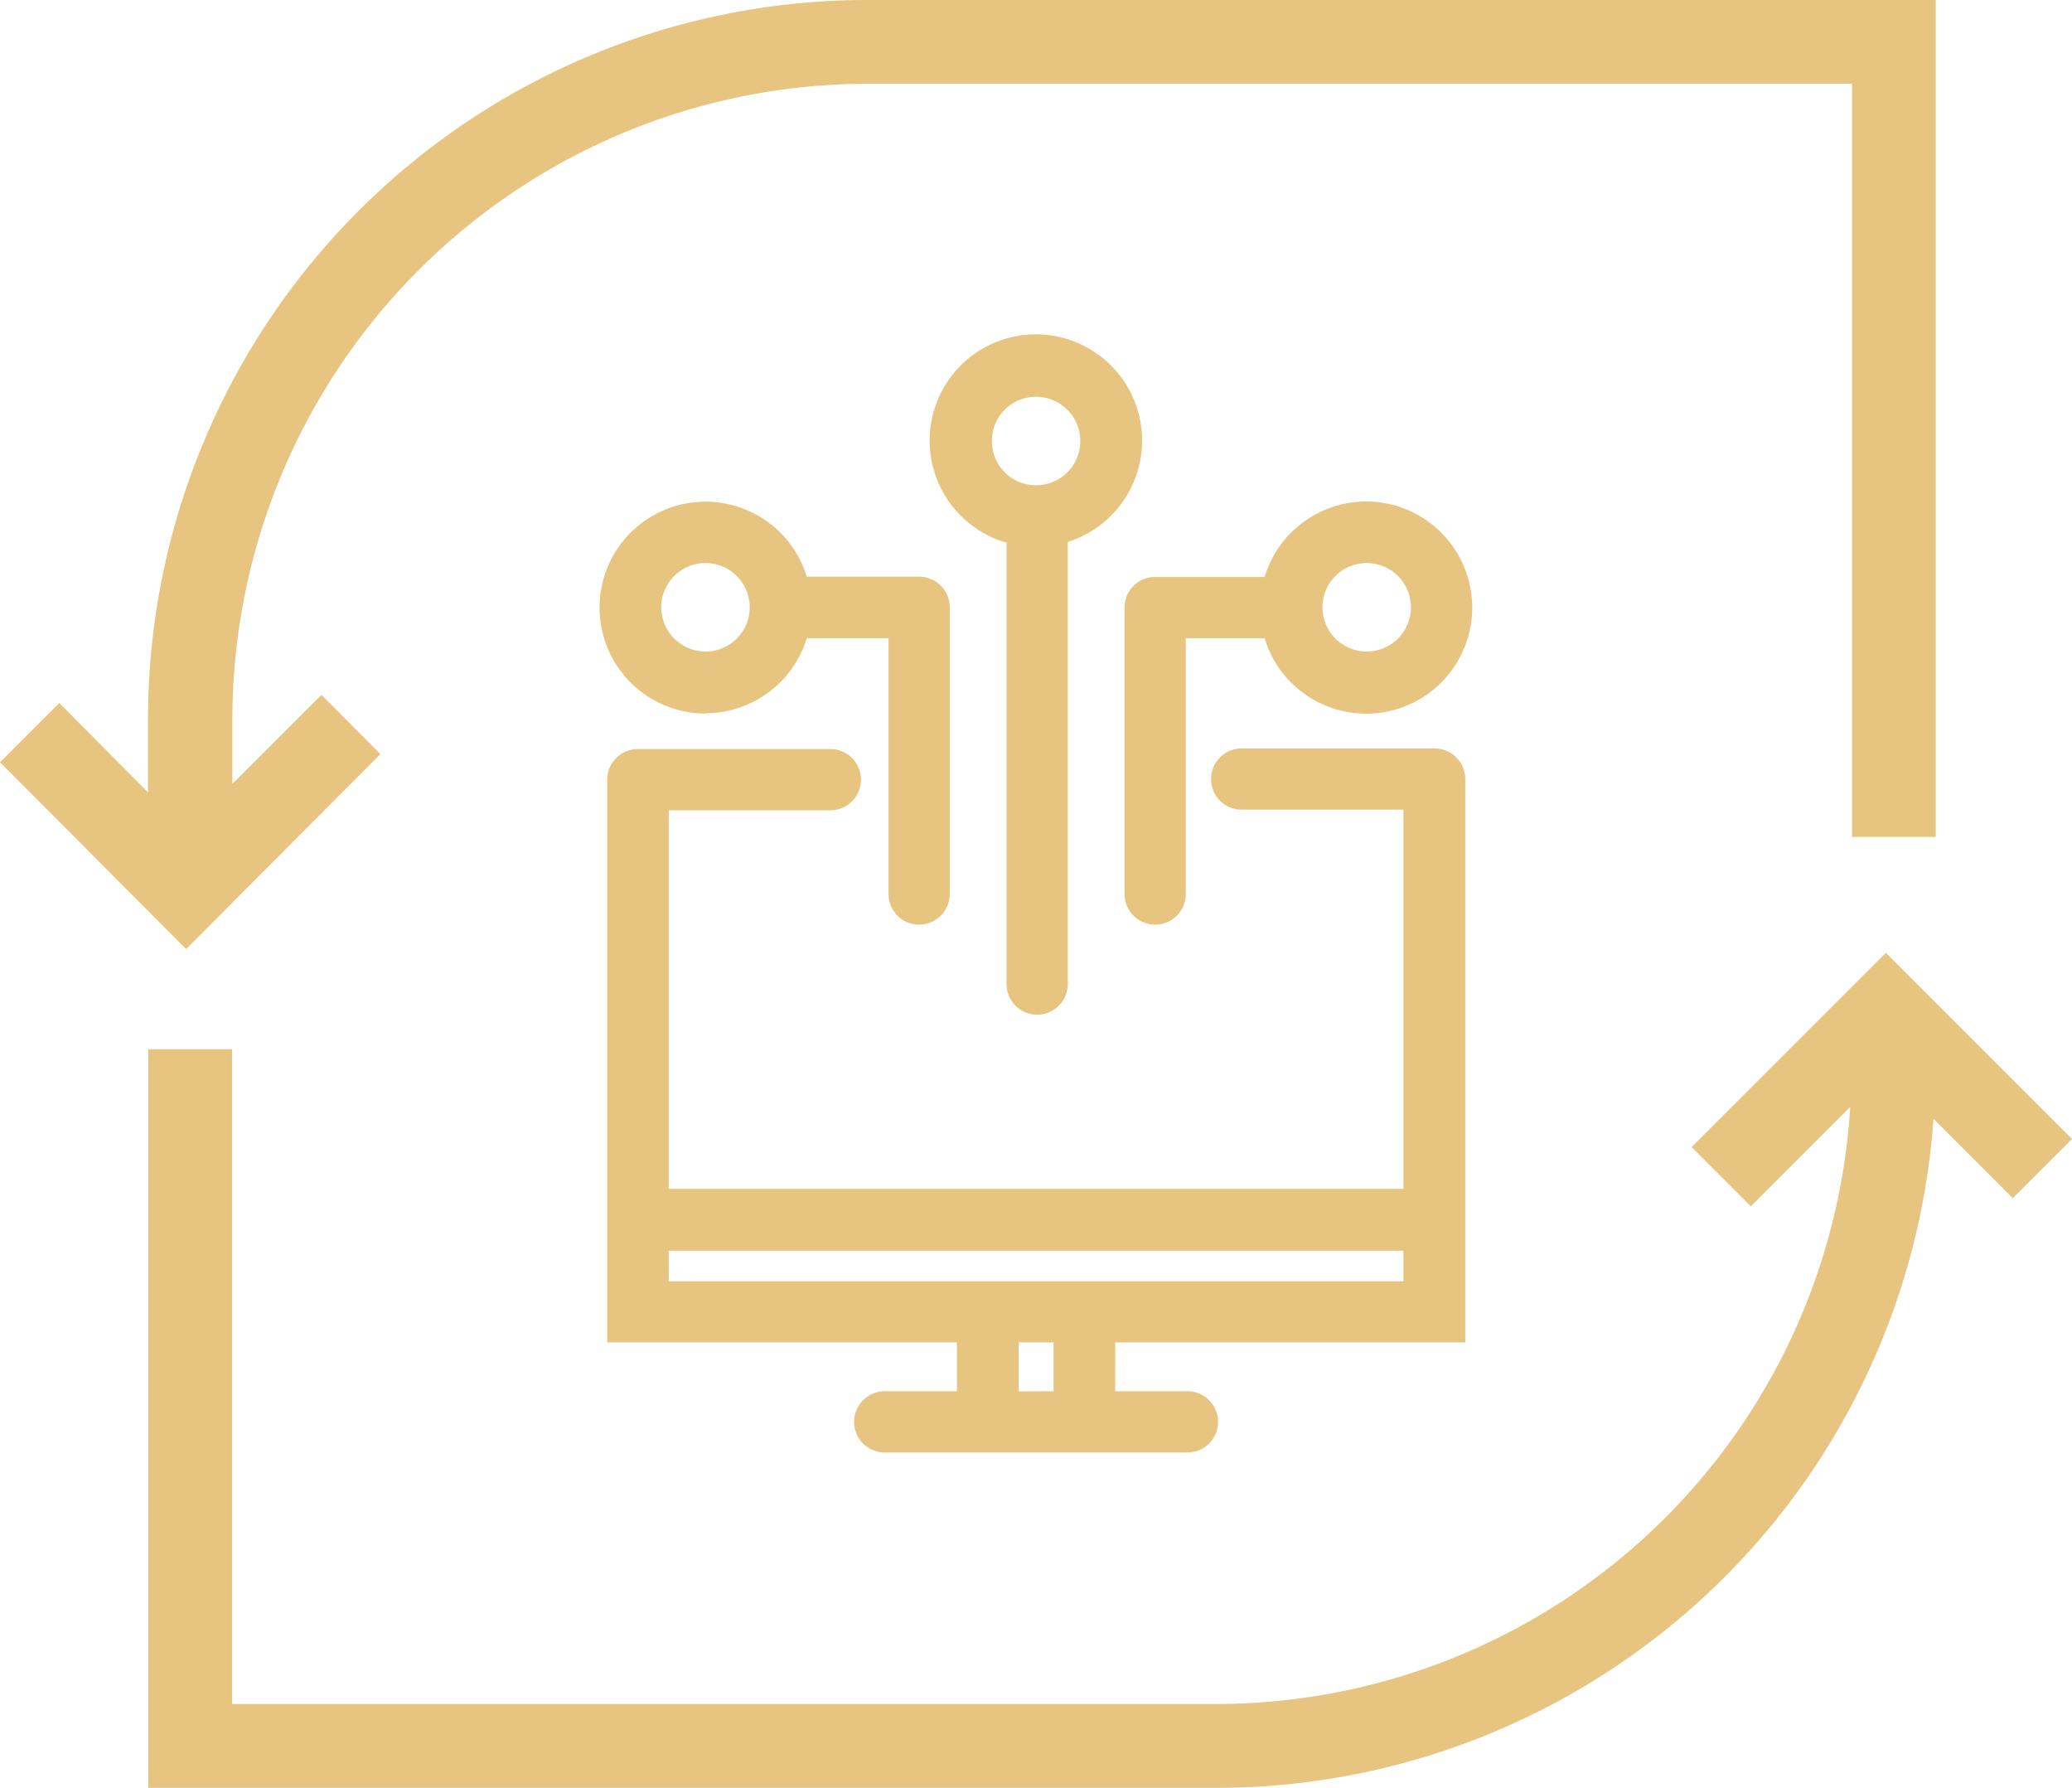
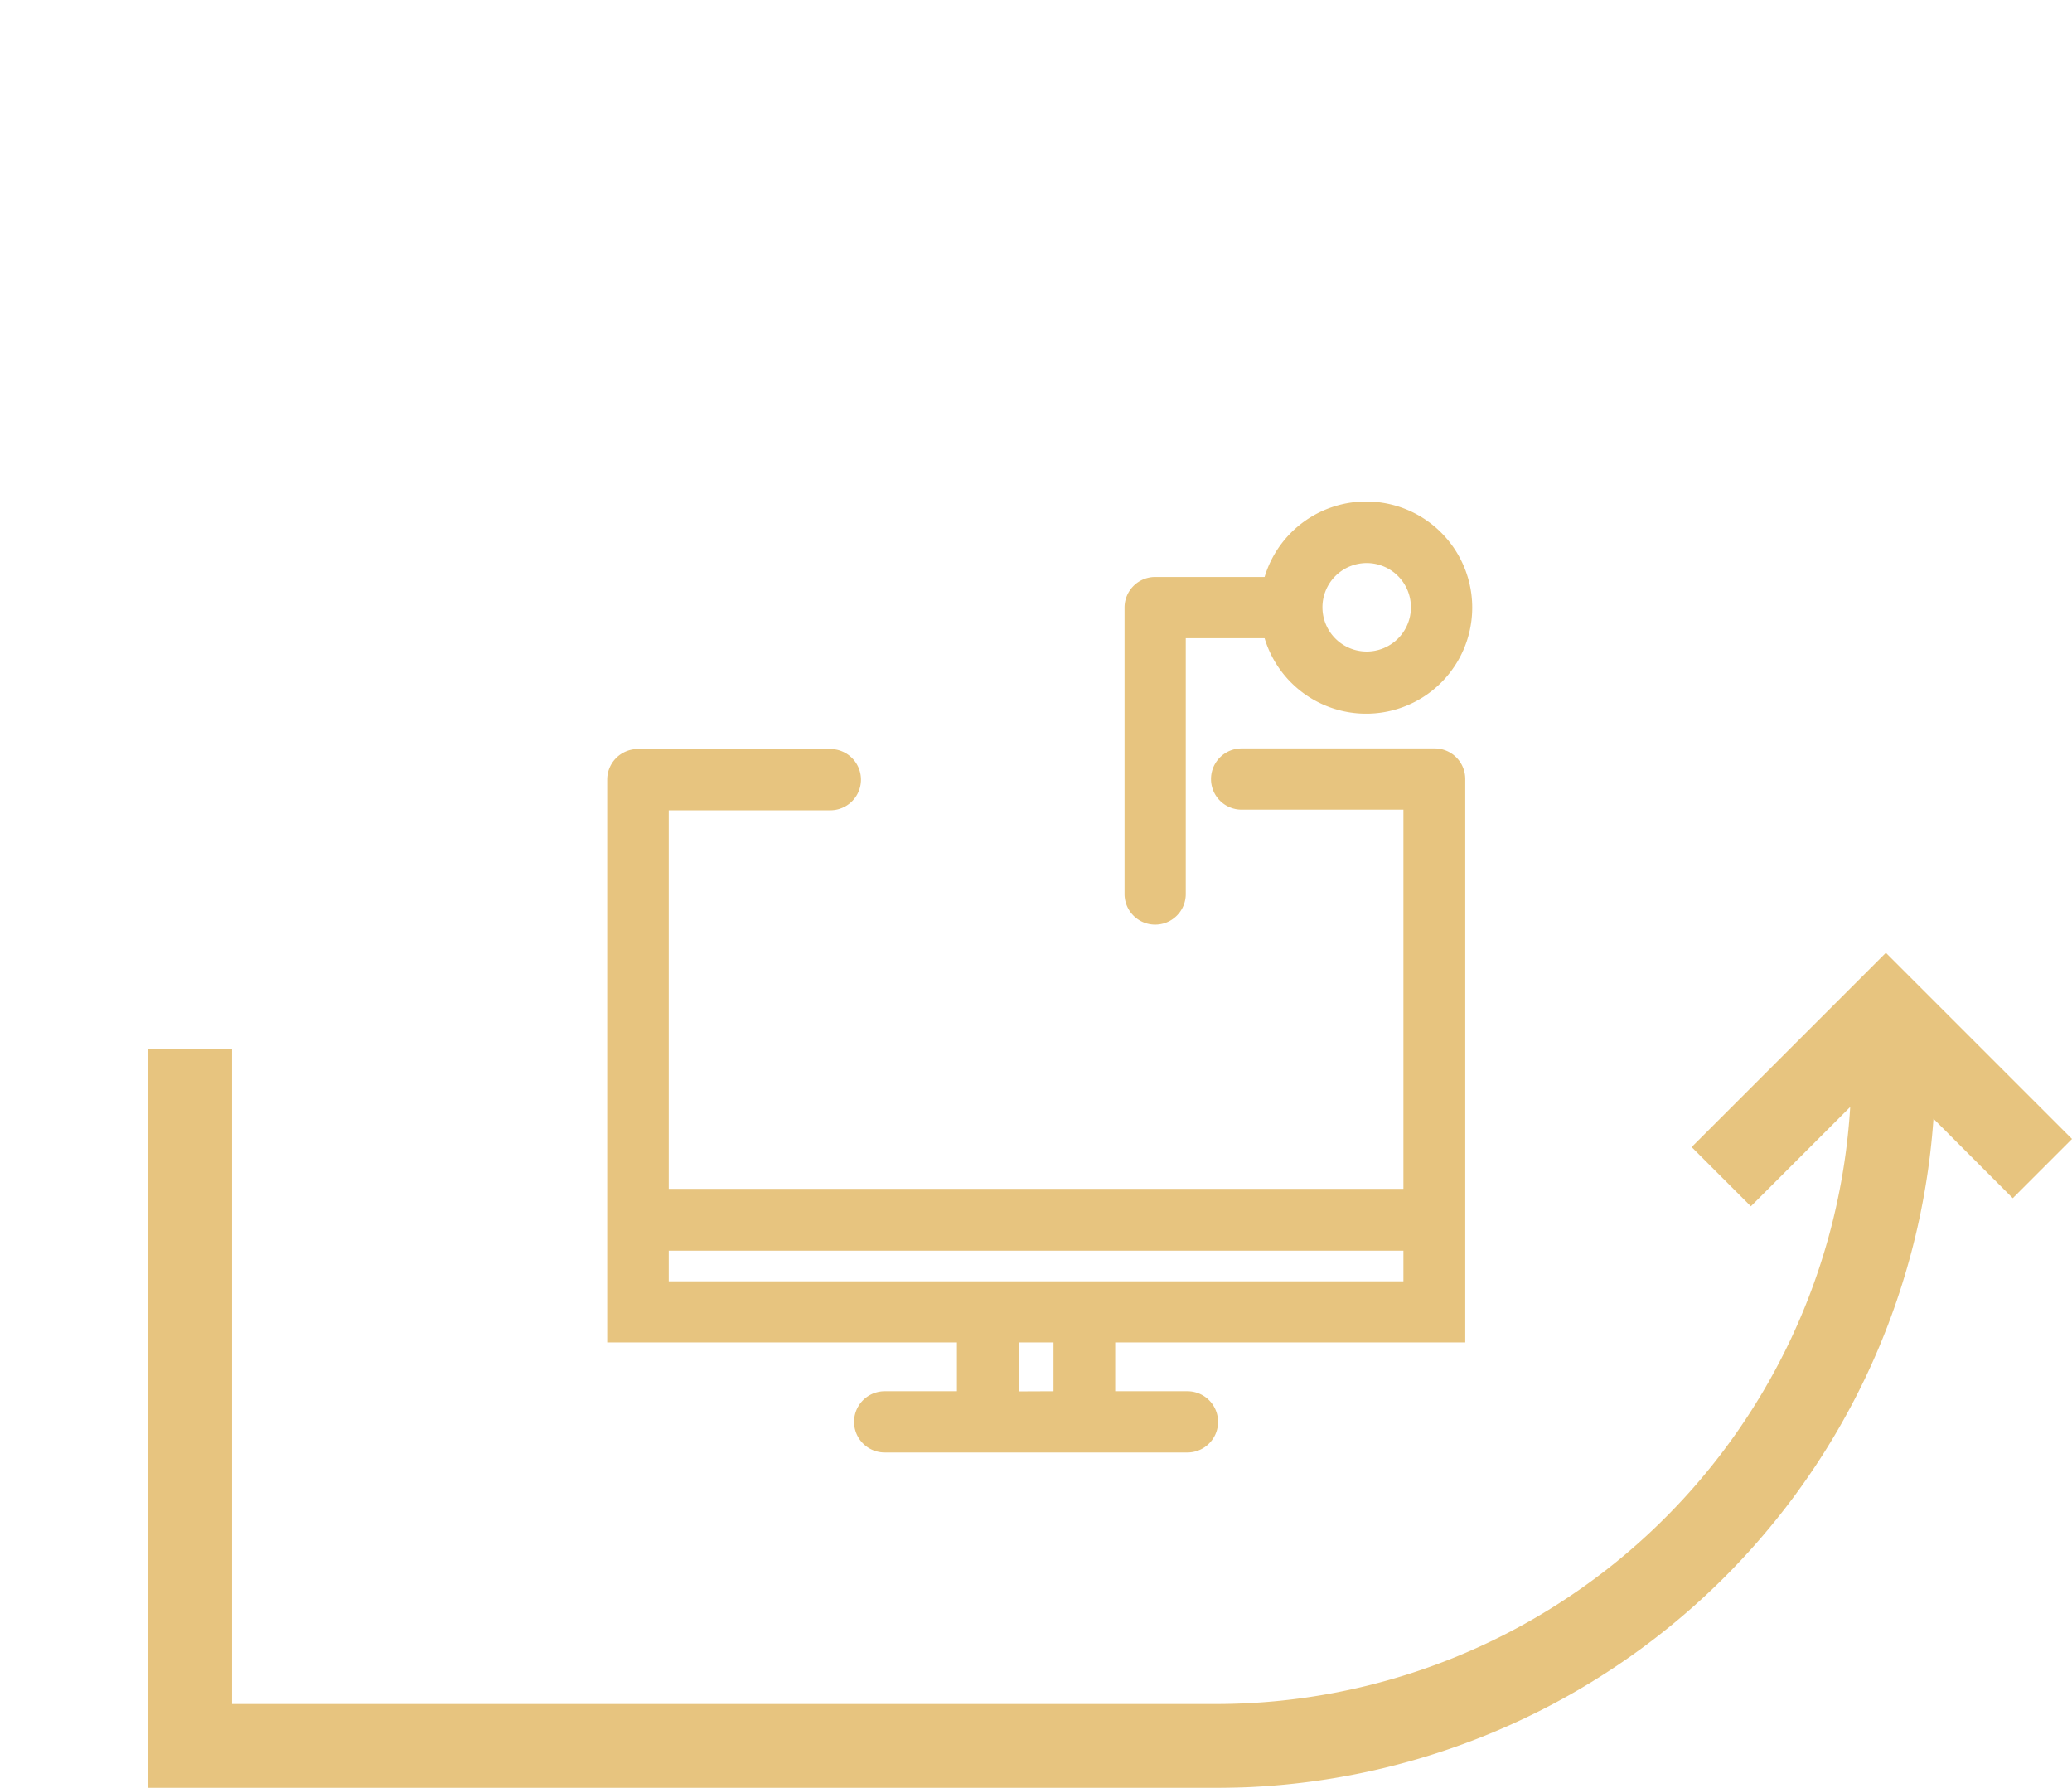
<svg xmlns="http://www.w3.org/2000/svg" viewBox="0 0 135.37 116.79">
  <defs>
    <style>.cls-1{opacity:0.5;}.cls-2{fill:#cf8a00;}</style>
  </defs>
  <g id="Capa_2" data-name="Capa 2">
    <g id="Capa_1-2" data-name="Capa 1">
      <g class="cls-1">
-         <path class="cls-2" d="M24.85,49.26,21,45.39l-5.82,5.82V47A41.56,41.56,0,0,1,56.67,5.47H121v49.2h5.47V0H56.67a47,47,0,0,0-47,47v4.76L3.87,45.92,0,49.79,12.16,62Z" />
        <path class="cls-2" d="M123.21,62.24,110.52,74.93l3.87,3.87,6.49-6.49a41.53,41.53,0,0,1-41.38,39H15.16V68.54H9.69v48.25H79.5a47,47,0,0,0,46.82-43.71l5.18,5.19,3.87-3.87Z" />
        <path class="cls-2" d="M93.71,48.89H81.12a2,2,0,0,0,0,4H91.69V77.66h-48V52.93H54.25a2,2,0,1,0,0-4H41.67a2,2,0,0,0-2,2V87.69H62.52v3.19H57.8a2,2,0,0,0,0,4H77.58a2,2,0,0,0,0-4H72.86V87.69H95.73V50.9A2,2,0,0,0,93.71,48.89Zm-27.16,42V87.69h2.28v3.19ZM91.69,81.7v2h-48v-2Z" />
        <path class="cls-2" d="M73.47,39.67V58.4a2,2,0,0,0,4,0V41.69h5.15a6.93,6.93,0,1,0,0-4H75.49A2,2,0,0,0,73.47,39.67Zm12.93,0a2.89,2.89,0,1,1,2.88,2.89A2.89,2.89,0,0,1,86.4,39.67Z" />
-         <path class="cls-2" d="M65.76,35.45V64.28a2,2,0,0,0,4,0V35.4a6.94,6.94,0,1,0-4,.05Zm1.93-9.53A2.89,2.89,0,1,1,64.8,28.8,2.88,2.88,0,0,1,67.69,25.92Z" />
-         <path class="cls-2" d="M46.09,46.59a6.93,6.93,0,0,0,6.62-4.9h5.34V58.4a2,2,0,1,0,4,0V39.67a2,2,0,0,0-2-2H52.71a6.92,6.92,0,1,0-6.62,8.94ZM43.2,39.67a2.89,2.89,0,1,1,2.89,2.89A2.9,2.9,0,0,1,43.2,39.67Z" />
      </g>
    </g>
  </g>
</svg>